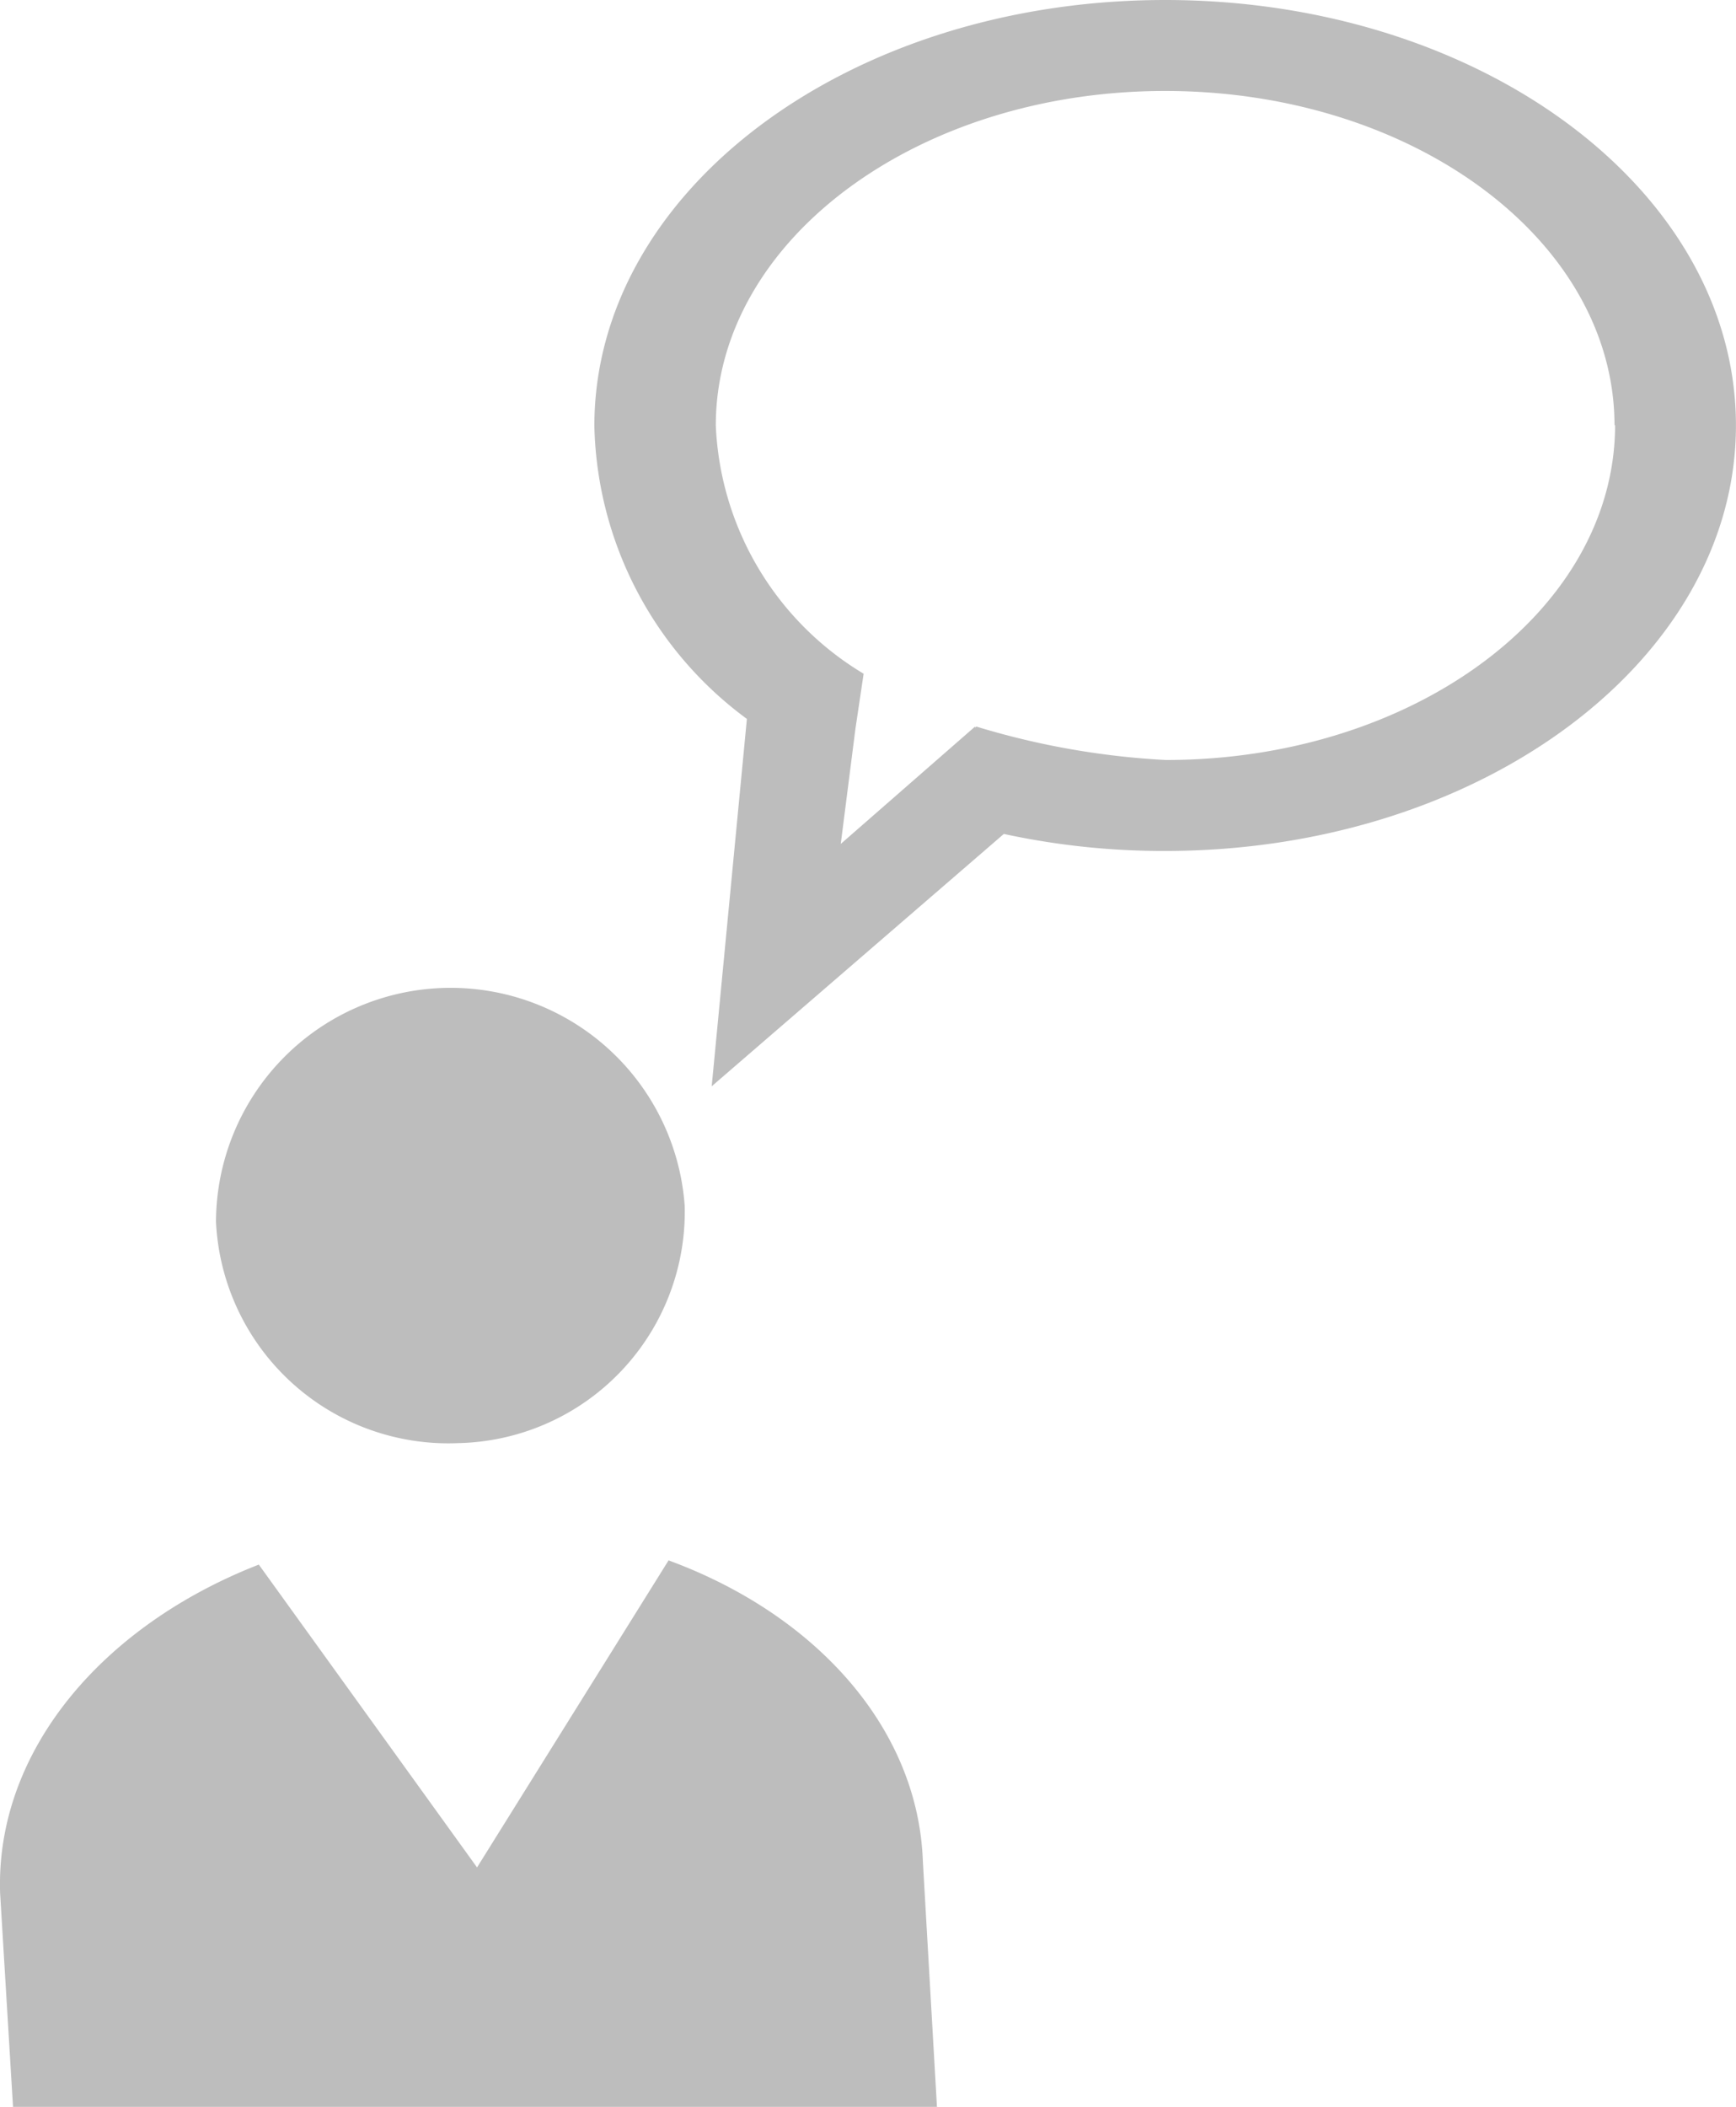
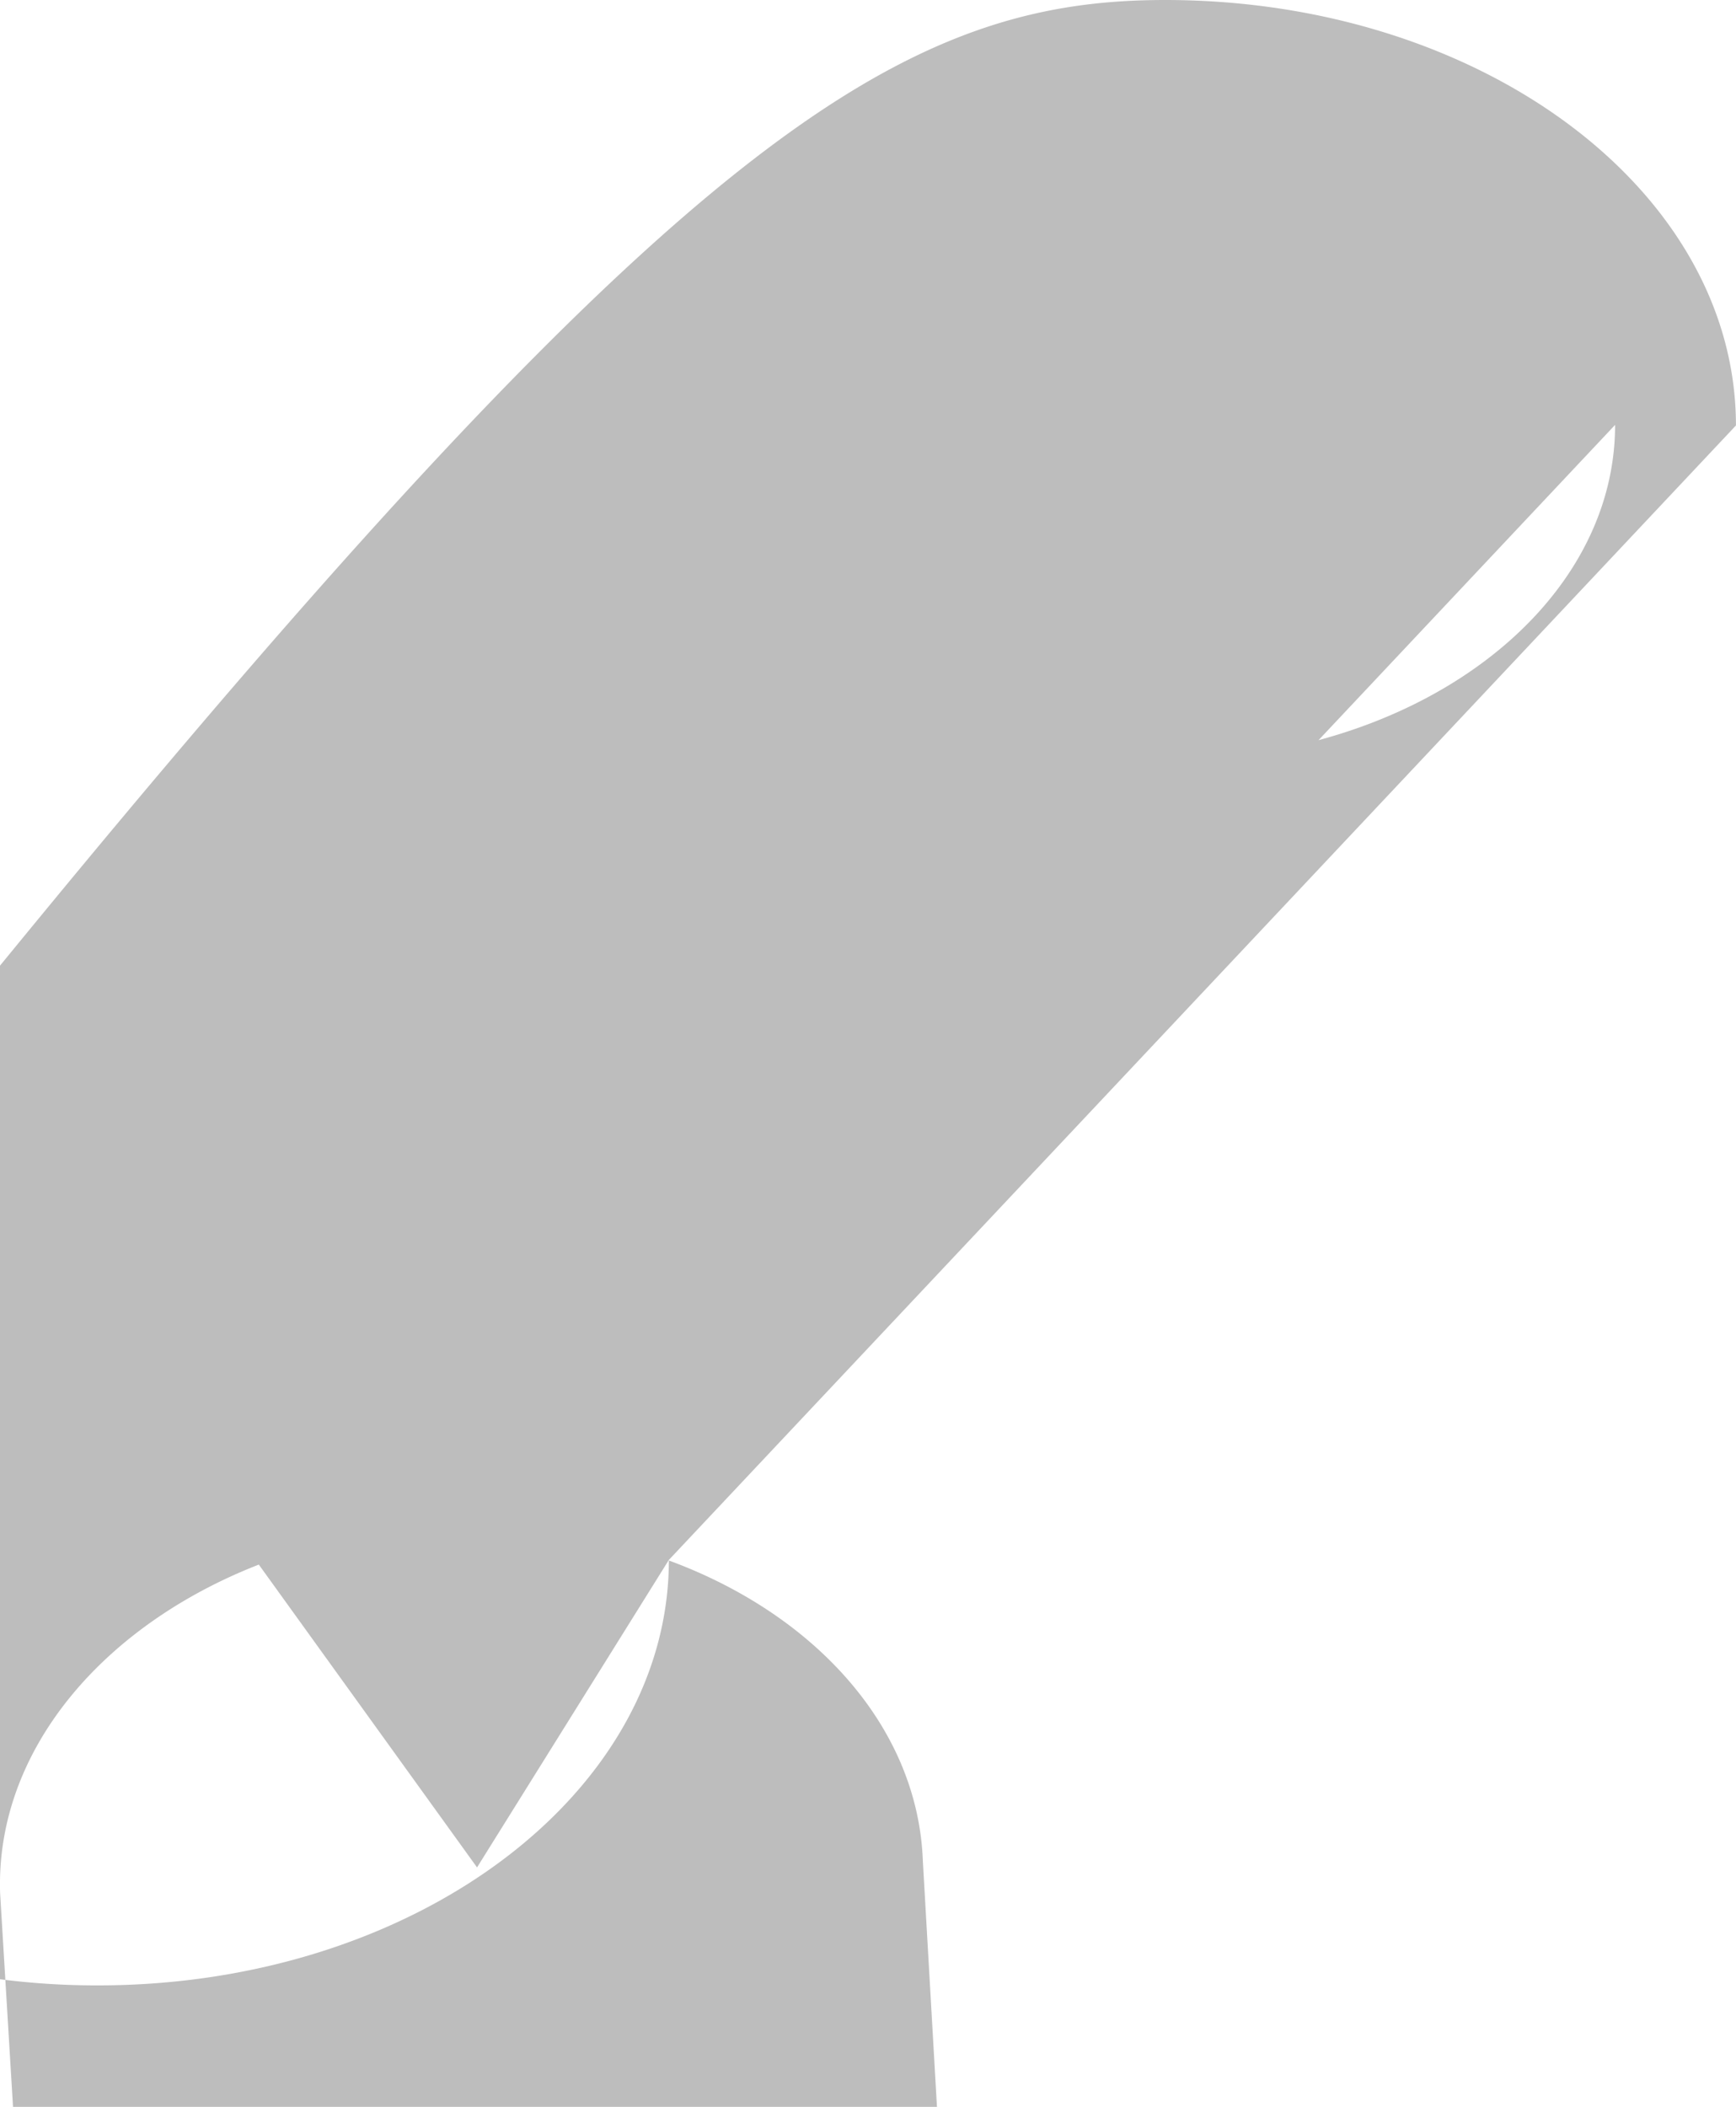
<svg xmlns="http://www.w3.org/2000/svg" width="29.593" height="35.9" viewBox="0 0 29.593 35.9">
  <g id="_饑1" transform="translate(0.002)">
-     <path id="パス_4118" data-name="パス 4118" d="M3.68,20.82a4,4,0,0,1,7.99-.27,3.945,3.945,0,0,1-3.86,4.04,3.965,3.965,0,0,1-4.13-3.77Zm7.72,5.76L8.13,31.82,4.41,26.66C1.74,27.7-.08,29.84,0,32.26L.22,35.9H15.97l-.24-4.18c-.08-2.28-1.83-4.21-4.33-5.13ZM29.59,7.25c0,4-4.36,7.25-9.73,7.25a12.88,12.88,0,0,1-2.75-.29l-4.98,4.3.6-6.26a6.369,6.369,0,0,1-2.6-4.99C10.13,3.24,14.48,0,19.86,0S29.59,3.24,29.59,7.25Zm-2.07,0c0-3.15-3.43-5.7-7.66-5.7S12.2,4.1,12.2,7.25a5.189,5.189,0,0,0,2.52,4.23l-.14.94-.25,1.96,2.29-2v.02l.02-.02a13.474,13.474,0,0,0,3.23.57c4.23,0,7.66-2.55,7.66-5.71Z" fill="#bdbdbd" />
+     <path id="パス_4118" data-name="パス 4118" d="M3.68,20.82a4,4,0,0,1,7.99-.27,3.945,3.945,0,0,1-3.86,4.04,3.965,3.965,0,0,1-4.13-3.77Zm7.72,5.76L8.13,31.82,4.41,26.66C1.74,27.7-.08,29.84,0,32.26L.22,35.9H15.97l-.24-4.18c-.08-2.28-1.83-4.21-4.33-5.13Zc0,4-4.36,7.25-9.73,7.25a12.88,12.88,0,0,1-2.75-.29l-4.98,4.3.6-6.26a6.369,6.369,0,0,1-2.6-4.99C10.13,3.24,14.48,0,19.86,0S29.59,3.24,29.59,7.25Zm-2.07,0c0-3.15-3.43-5.7-7.66-5.7S12.2,4.1,12.2,7.25a5.189,5.189,0,0,0,2.52,4.23l-.14.94-.25,1.96,2.29-2v.02l.02-.02a13.474,13.474,0,0,0,3.23.57c4.23,0,7.66-2.55,7.66-5.71Z" fill="#bdbdbd" />
  </g>
</svg>